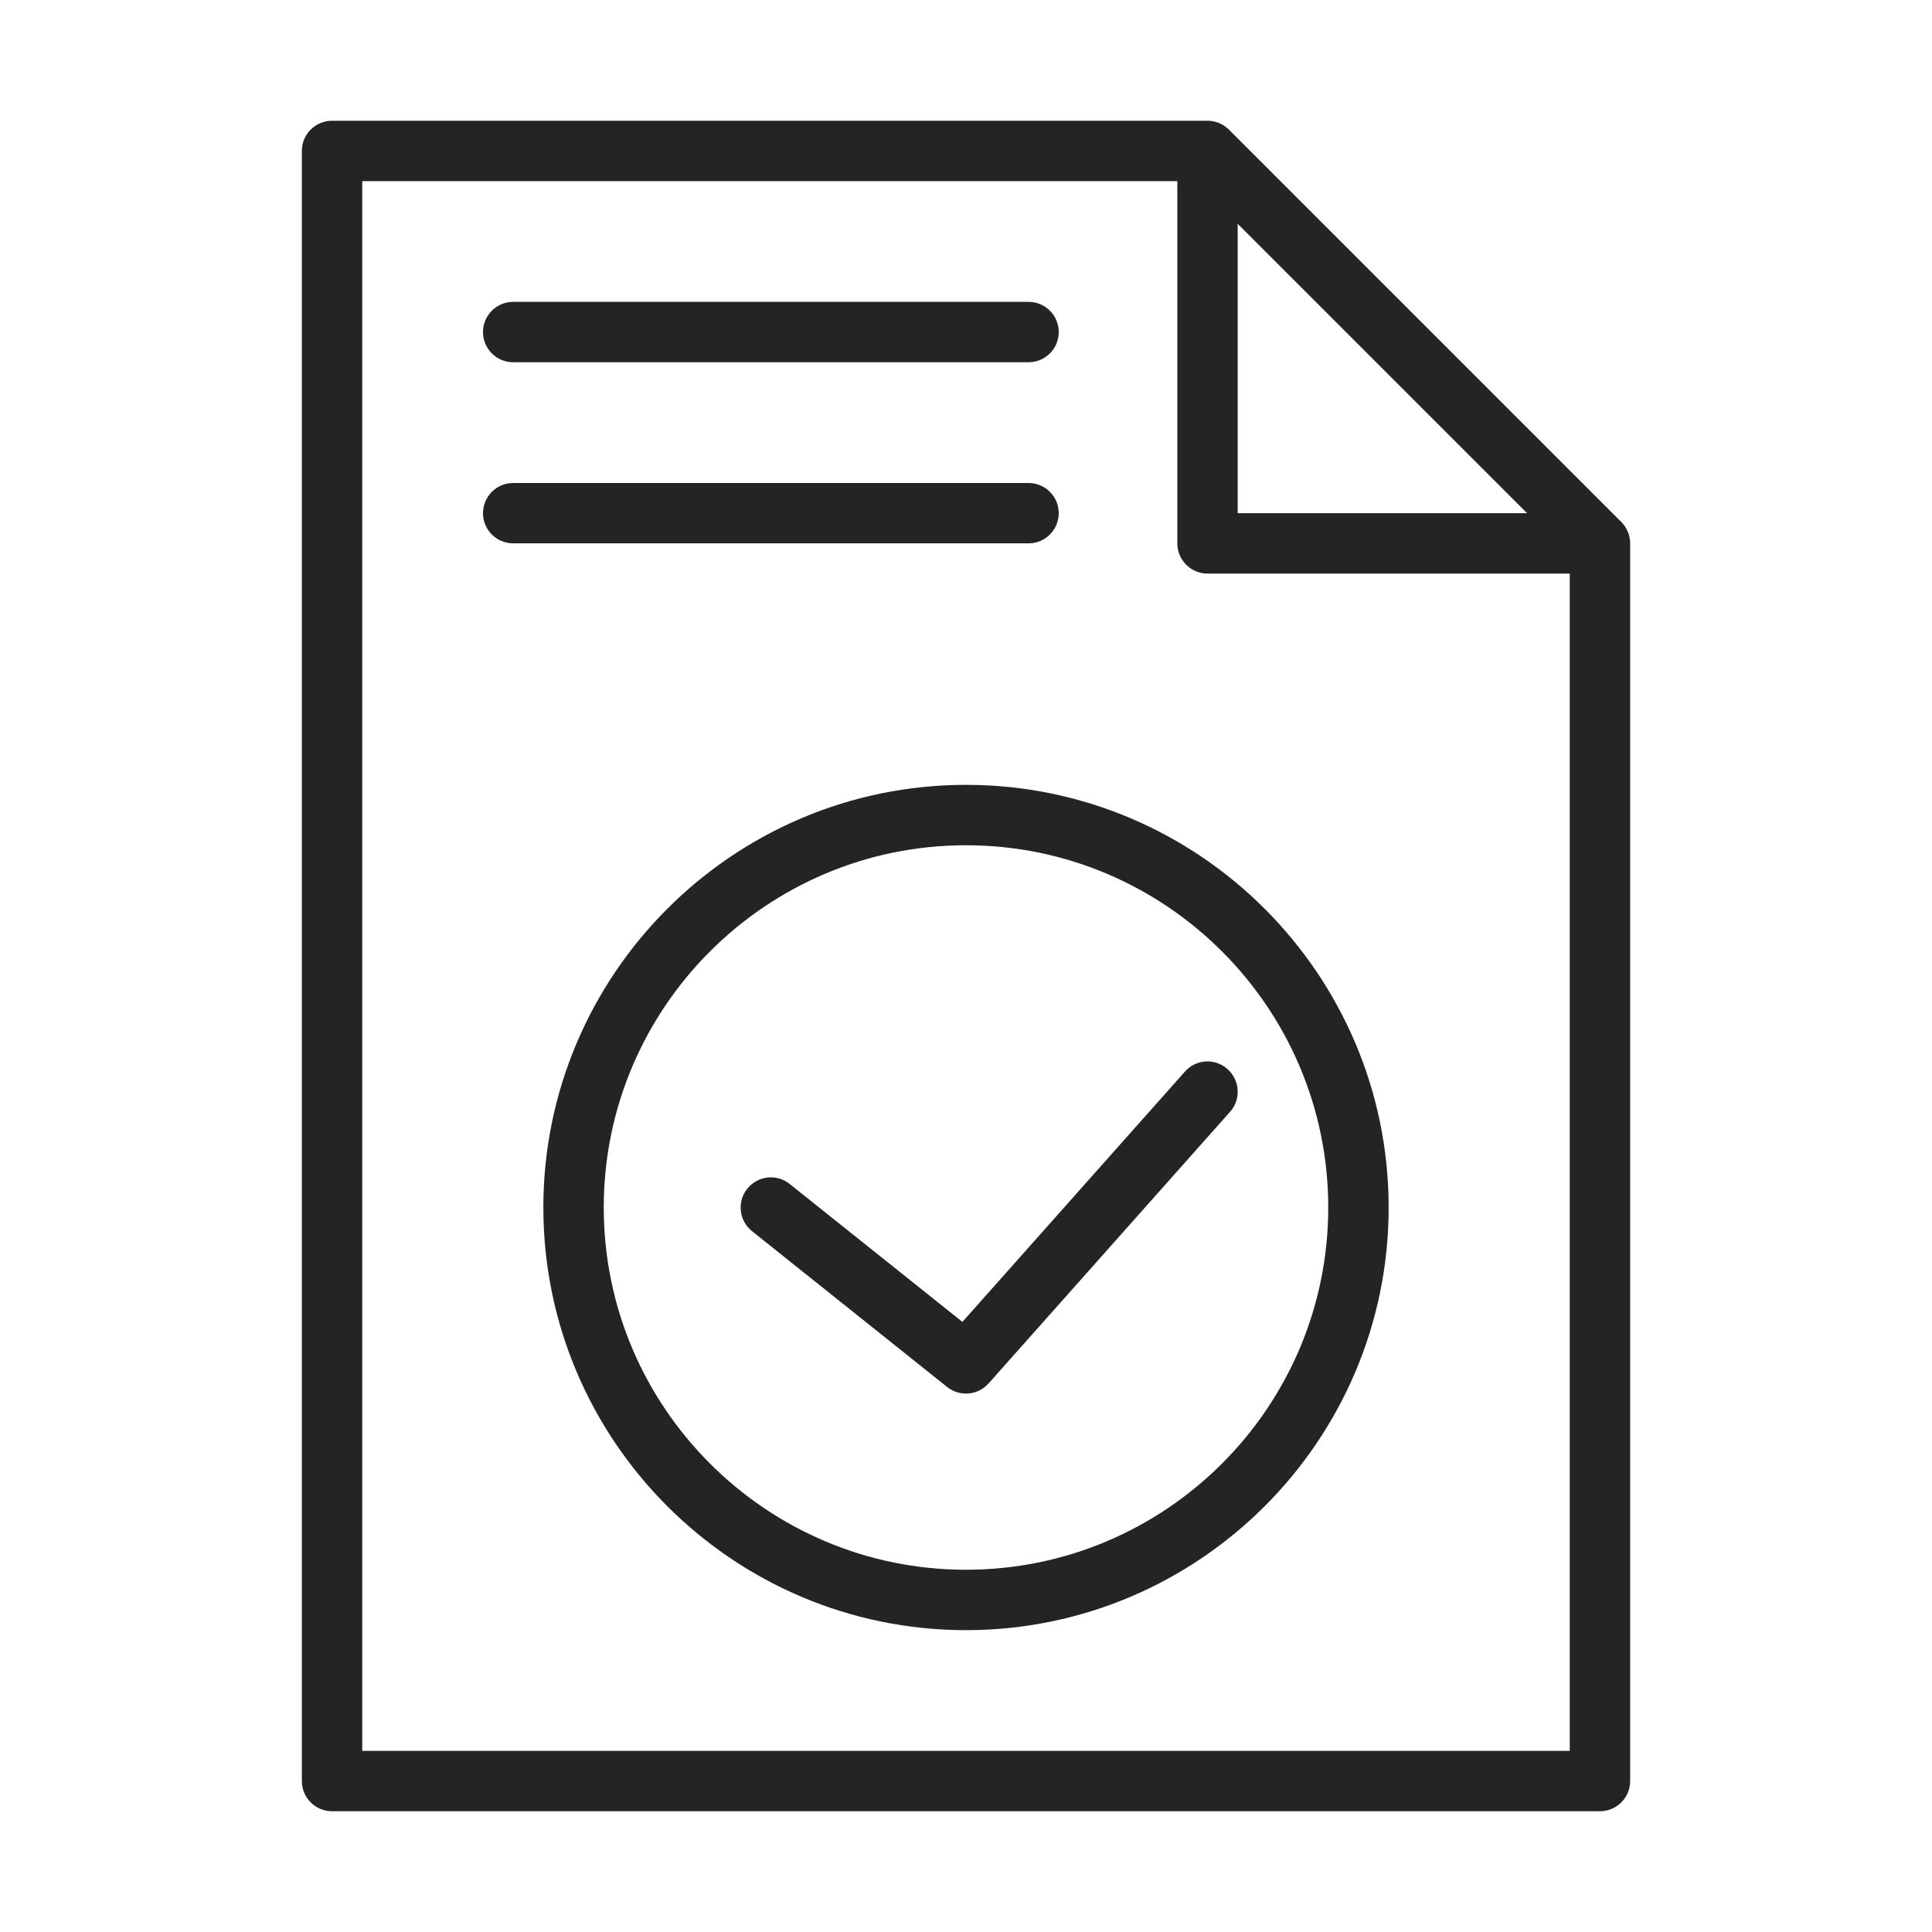
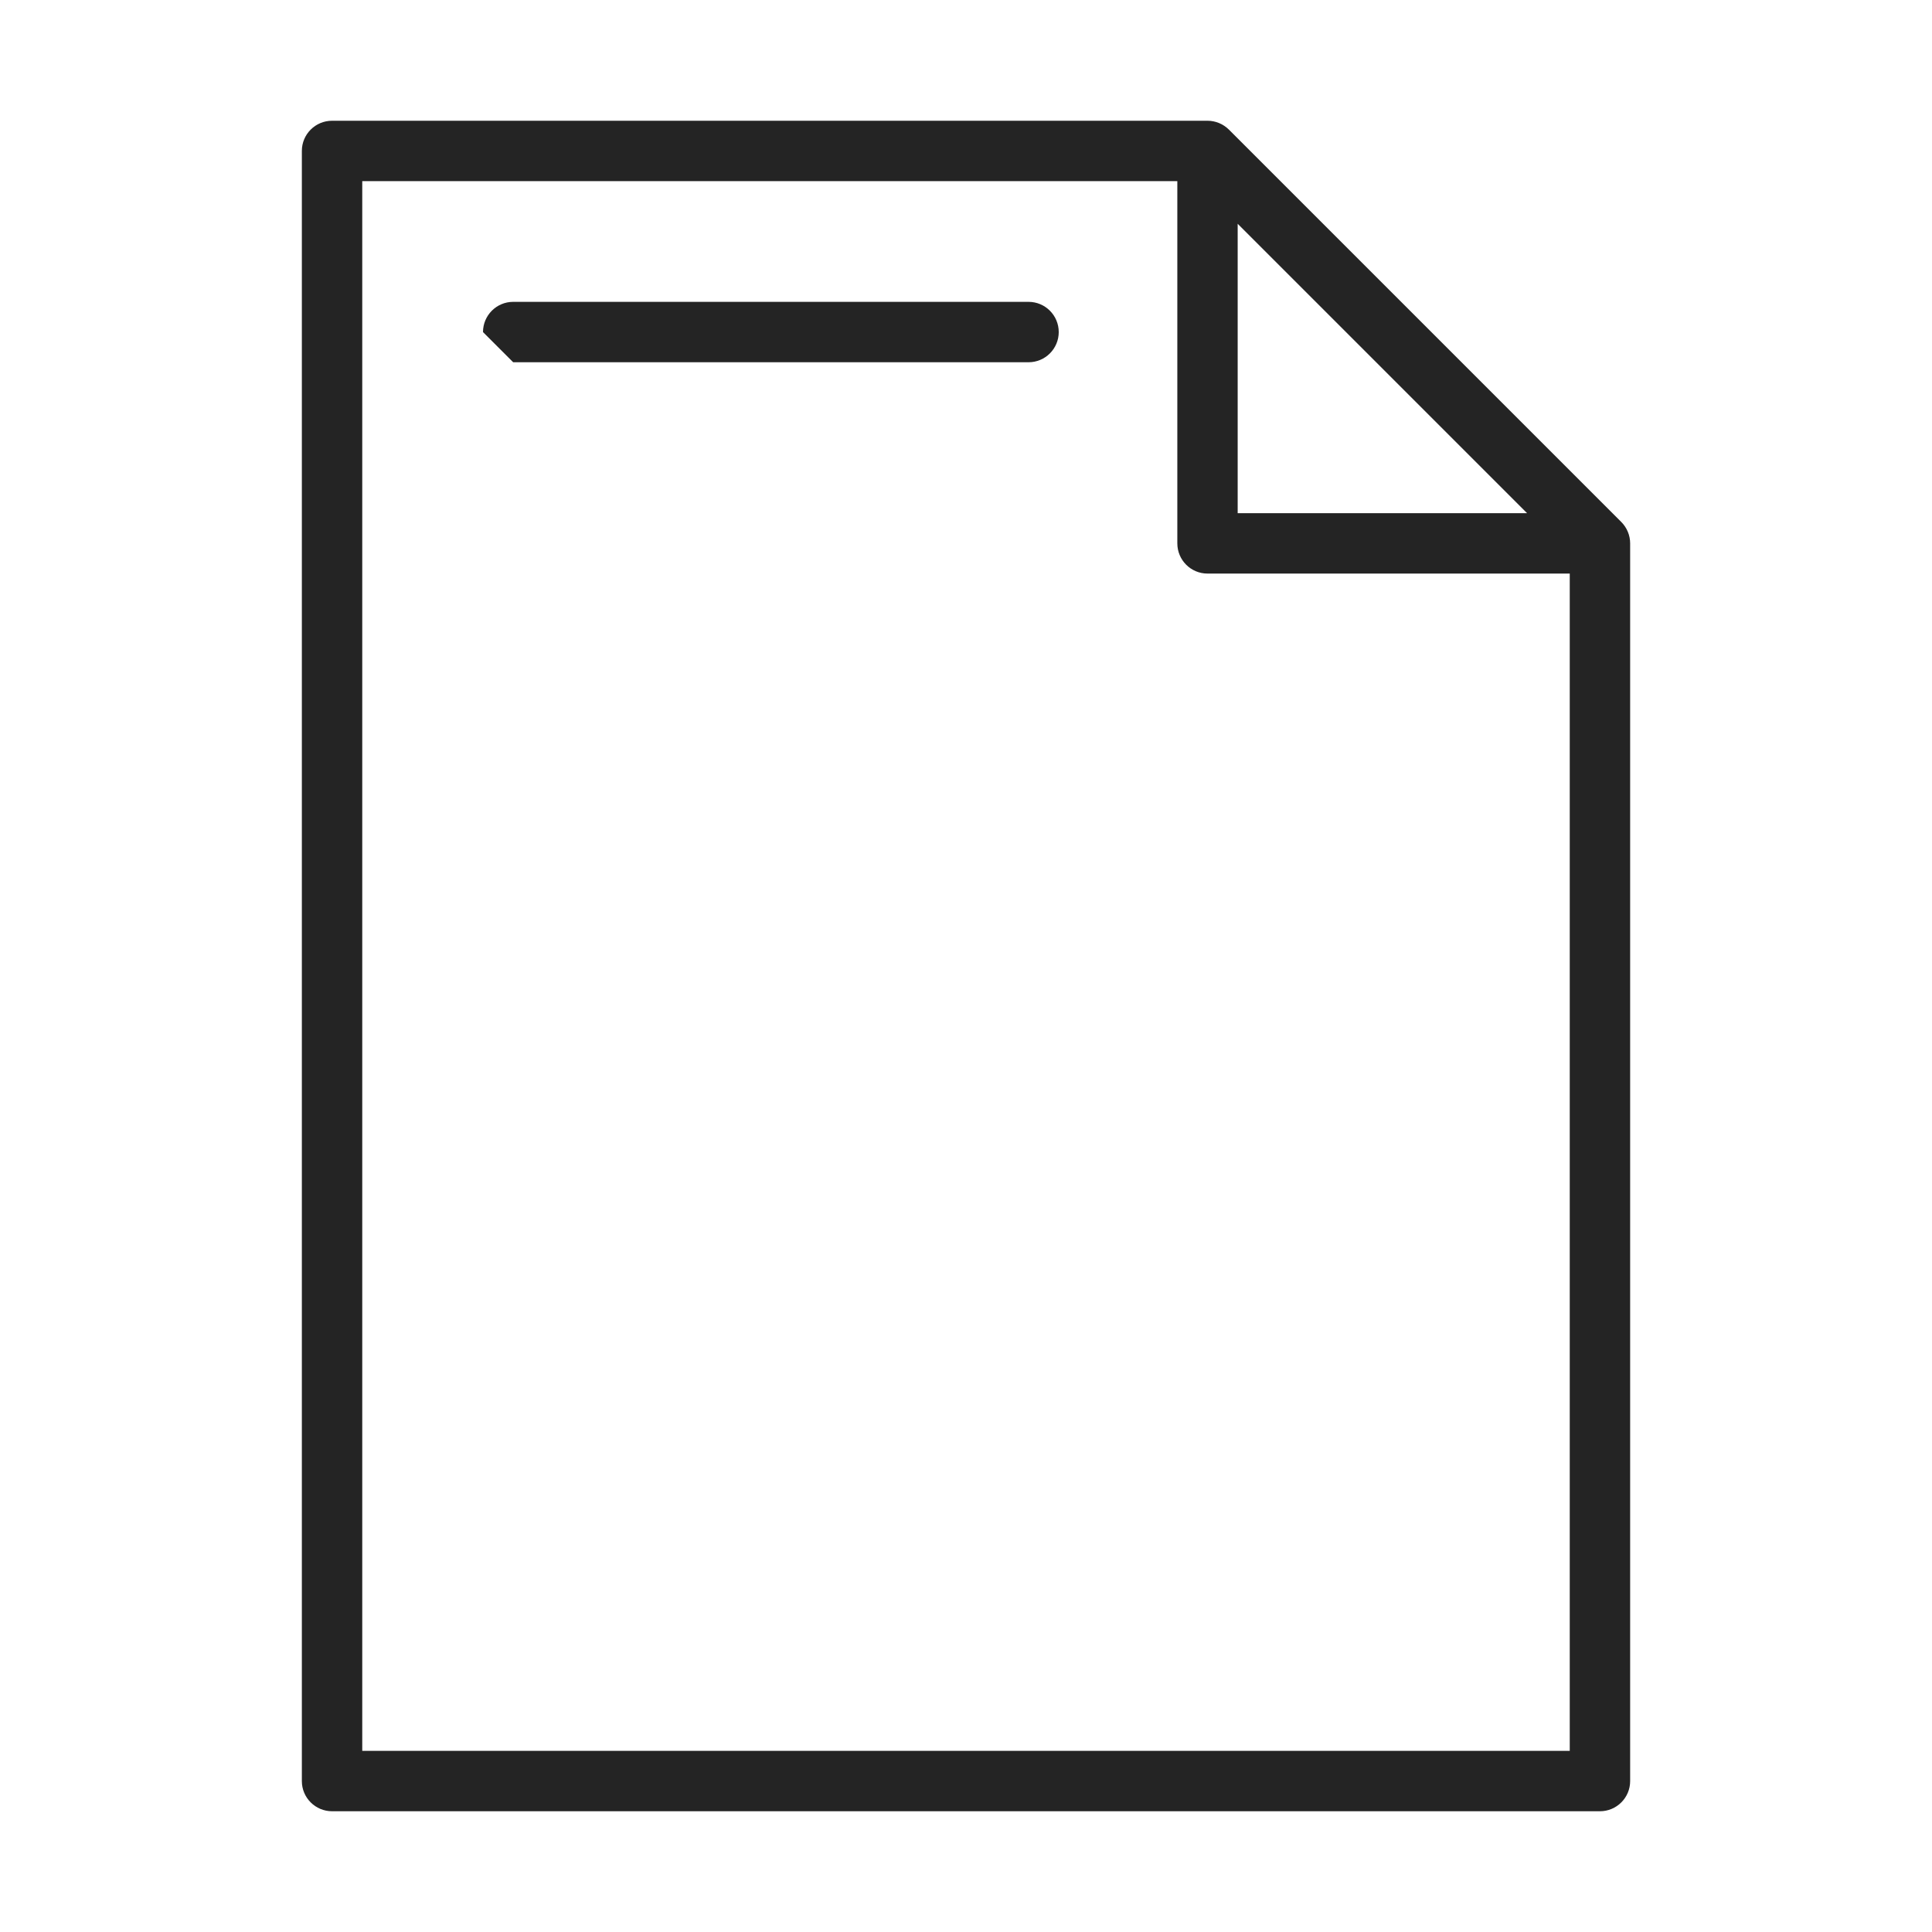
<svg xmlns="http://www.w3.org/2000/svg" fill="none" viewBox="0 0 42 42" height="42" width="42">
  <path fill="#242424" d="M35.246 11.348L26.715 2.817C26.591 2.695 26.425 2.625 26.25 2.625H7.219C6.856 2.625 6.562 2.919 6.562 3.281V38.719C6.562 39.081 6.856 39.375 7.219 39.375H34.781C35.144 39.375 35.438 39.081 35.438 38.719V11.812C35.438 11.638 35.368 11.471 35.246 11.348ZM26.906 4.865L33.197 11.156H26.906V4.865ZM7.875 38.062V3.938H25.594V11.812C25.594 12.175 25.888 12.469 26.25 12.469H34.125V38.062H7.875Z" />
-   <path fill="#242424" d="M11.156 7.875H22.36C22.722 7.875 23.016 7.581 23.016 7.219C23.016 6.856 22.722 6.562 22.36 6.562H11.156C10.794 6.562 10.5 6.856 10.5 7.219C10.5 7.581 10.794 7.875 11.156 7.875Z" />
-   <path fill="#242424" d="M23.016 11.156C23.016 10.794 22.722 10.5 22.36 10.5H11.156C10.794 10.5 10.5 10.794 10.5 11.156C10.5 11.518 10.794 11.812 11.156 11.812H22.36C22.722 11.812 23.016 11.518 23.016 11.156Z" />
-   <path fill="#242424" d="M21 17.062C15.935 17.062 11.812 21.184 11.812 26.25C11.812 31.316 15.935 35.438 21 35.438C26.065 35.438 30.188 31.316 30.188 26.25C30.188 21.184 26.065 17.062 21 17.062ZM21 34.125C16.657 34.125 13.125 30.593 13.125 26.25C13.125 21.907 16.657 18.375 21 18.375C25.343 18.375 28.875 21.907 28.875 26.25C28.875 30.593 25.343 34.125 21 34.125Z" />
-   <path fill="#242424" d="M25.759 23.296L20.922 28.737L17.166 25.738C16.885 25.512 16.472 25.558 16.245 25.842C16.018 26.125 16.065 26.538 16.349 26.765L20.59 30.152C20.711 30.249 20.856 30.295 21 30.295C21.181 30.295 21.361 30.22 21.491 30.075L26.741 24.169C26.982 23.898 26.956 23.483 26.686 23.242C26.415 22.998 25.999 23.023 25.759 23.296Z" />
+   <path fill="#242424" d="M11.156 7.875H22.36C22.722 7.875 23.016 7.581 23.016 7.219C23.016 6.856 22.722 6.562 22.36 6.562H11.156C10.794 6.562 10.5 6.856 10.5 7.219Z" />
</svg>